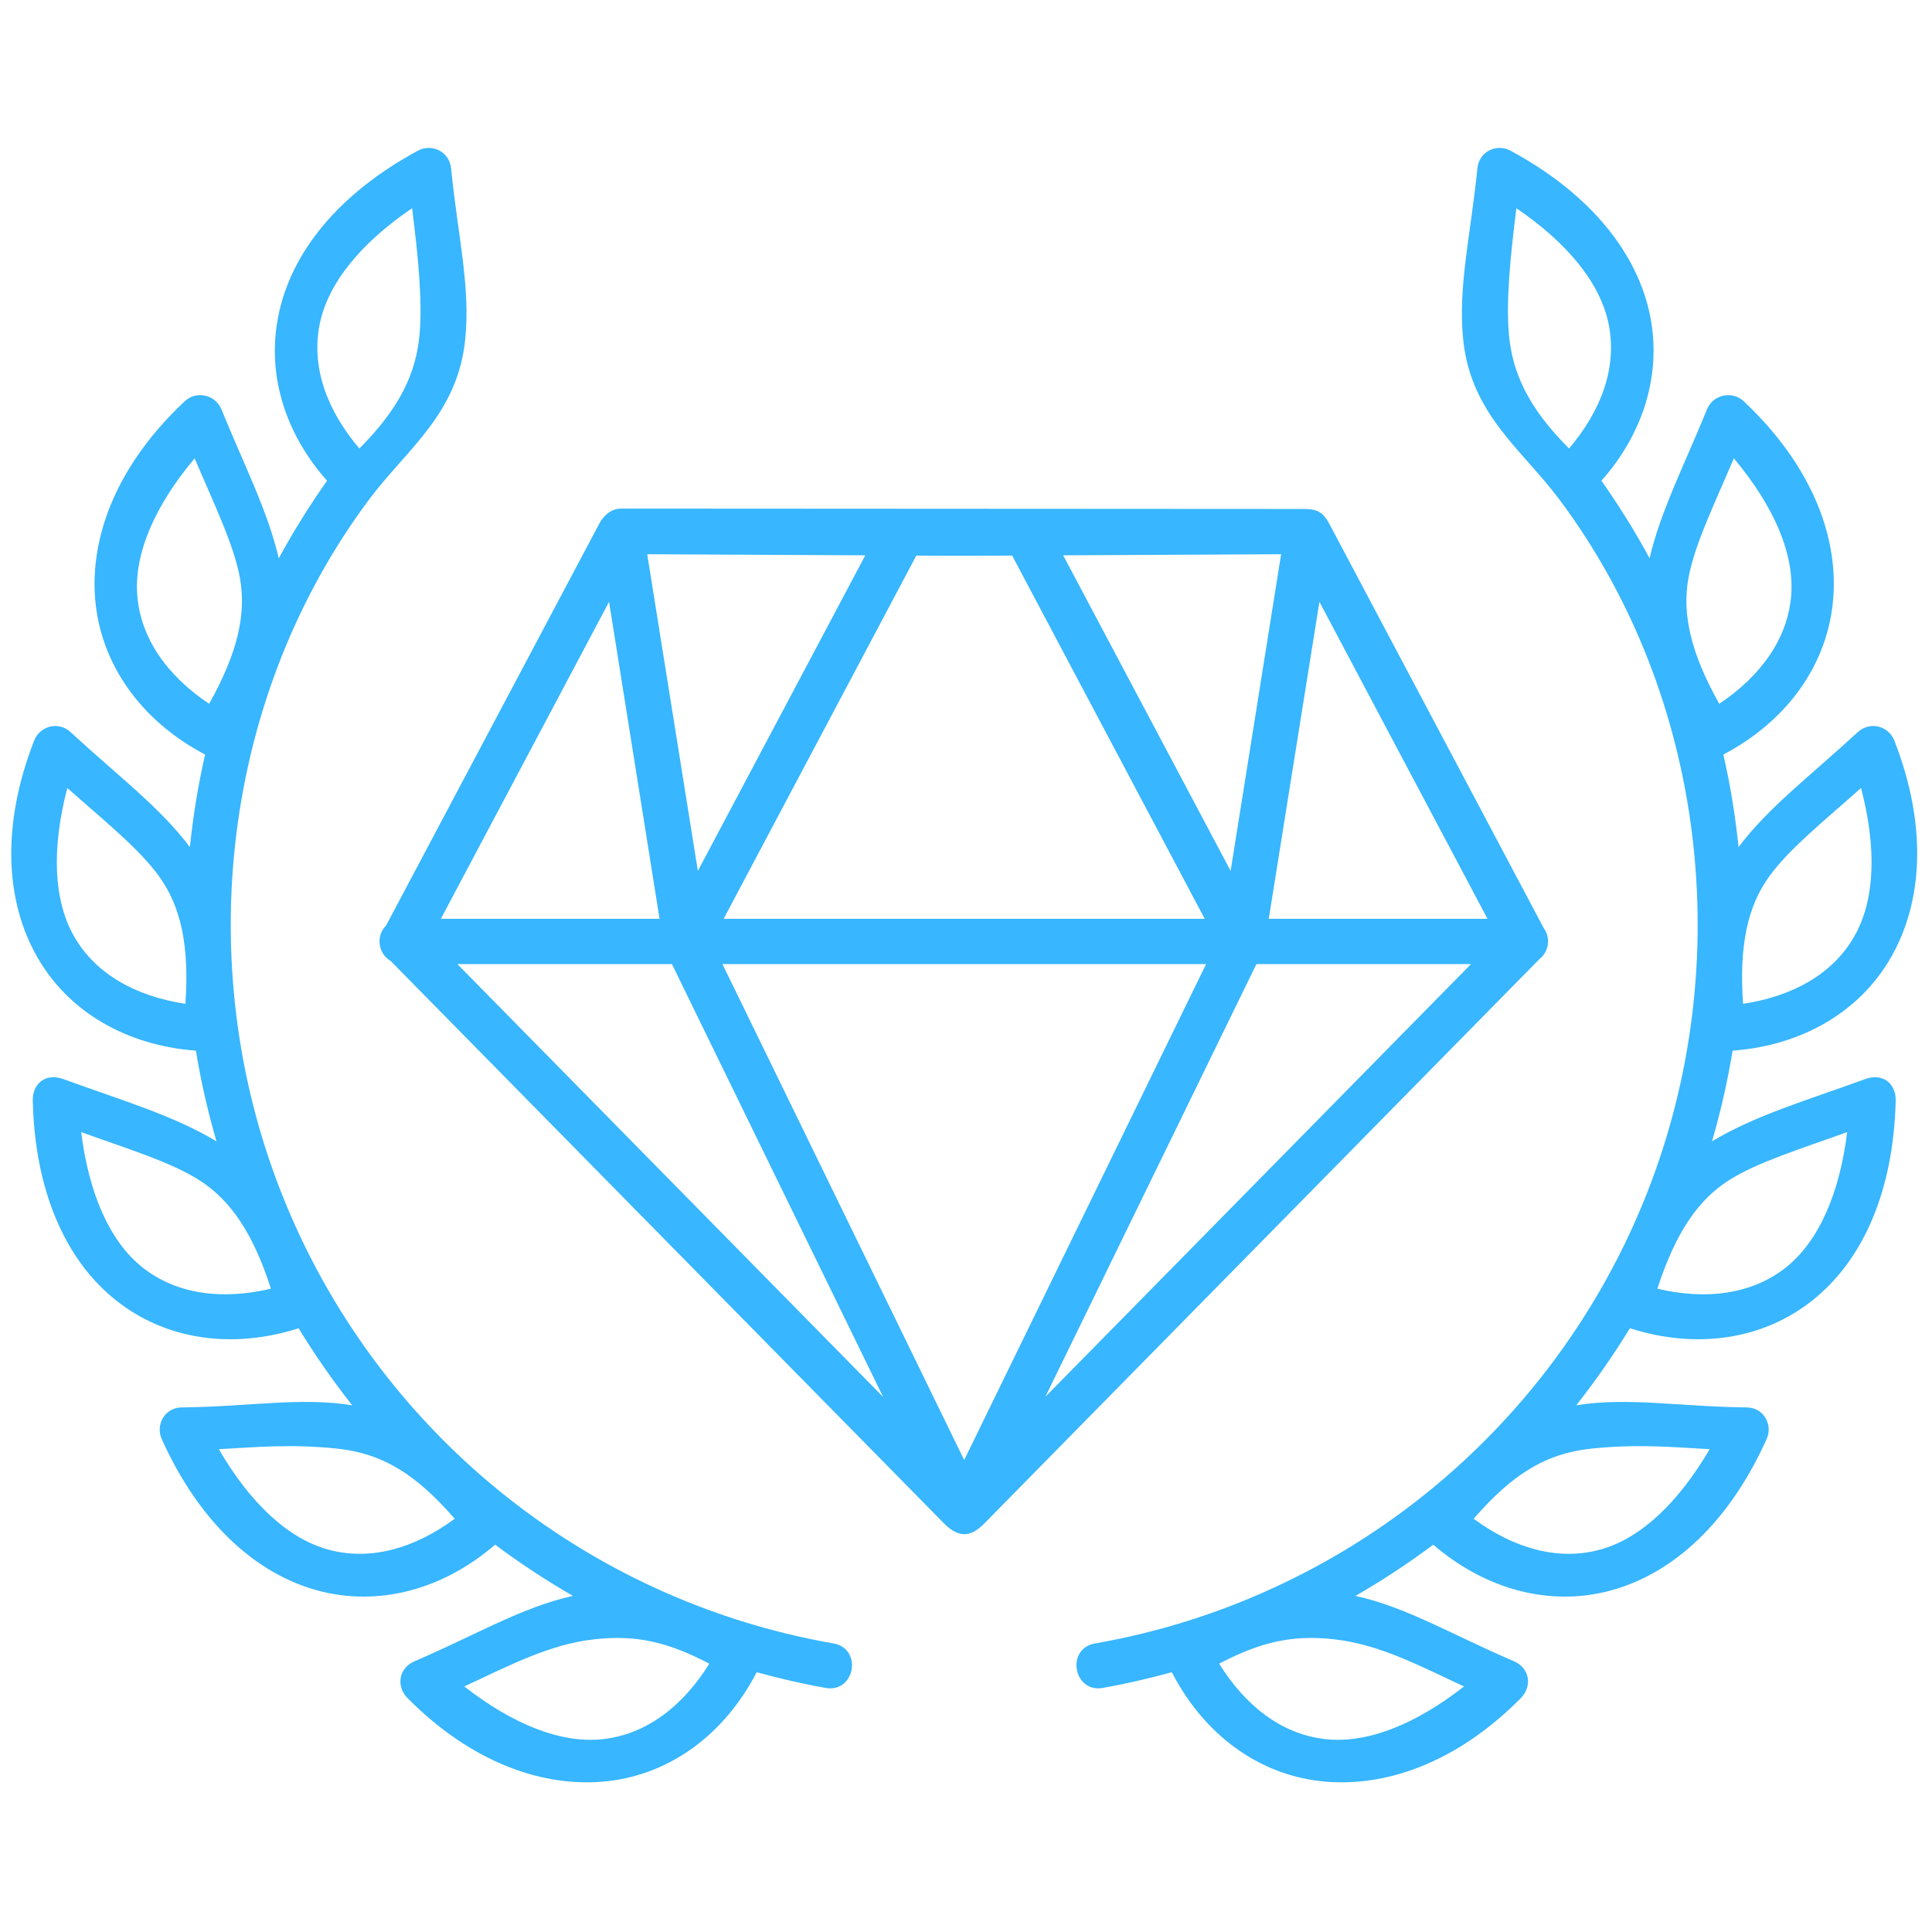
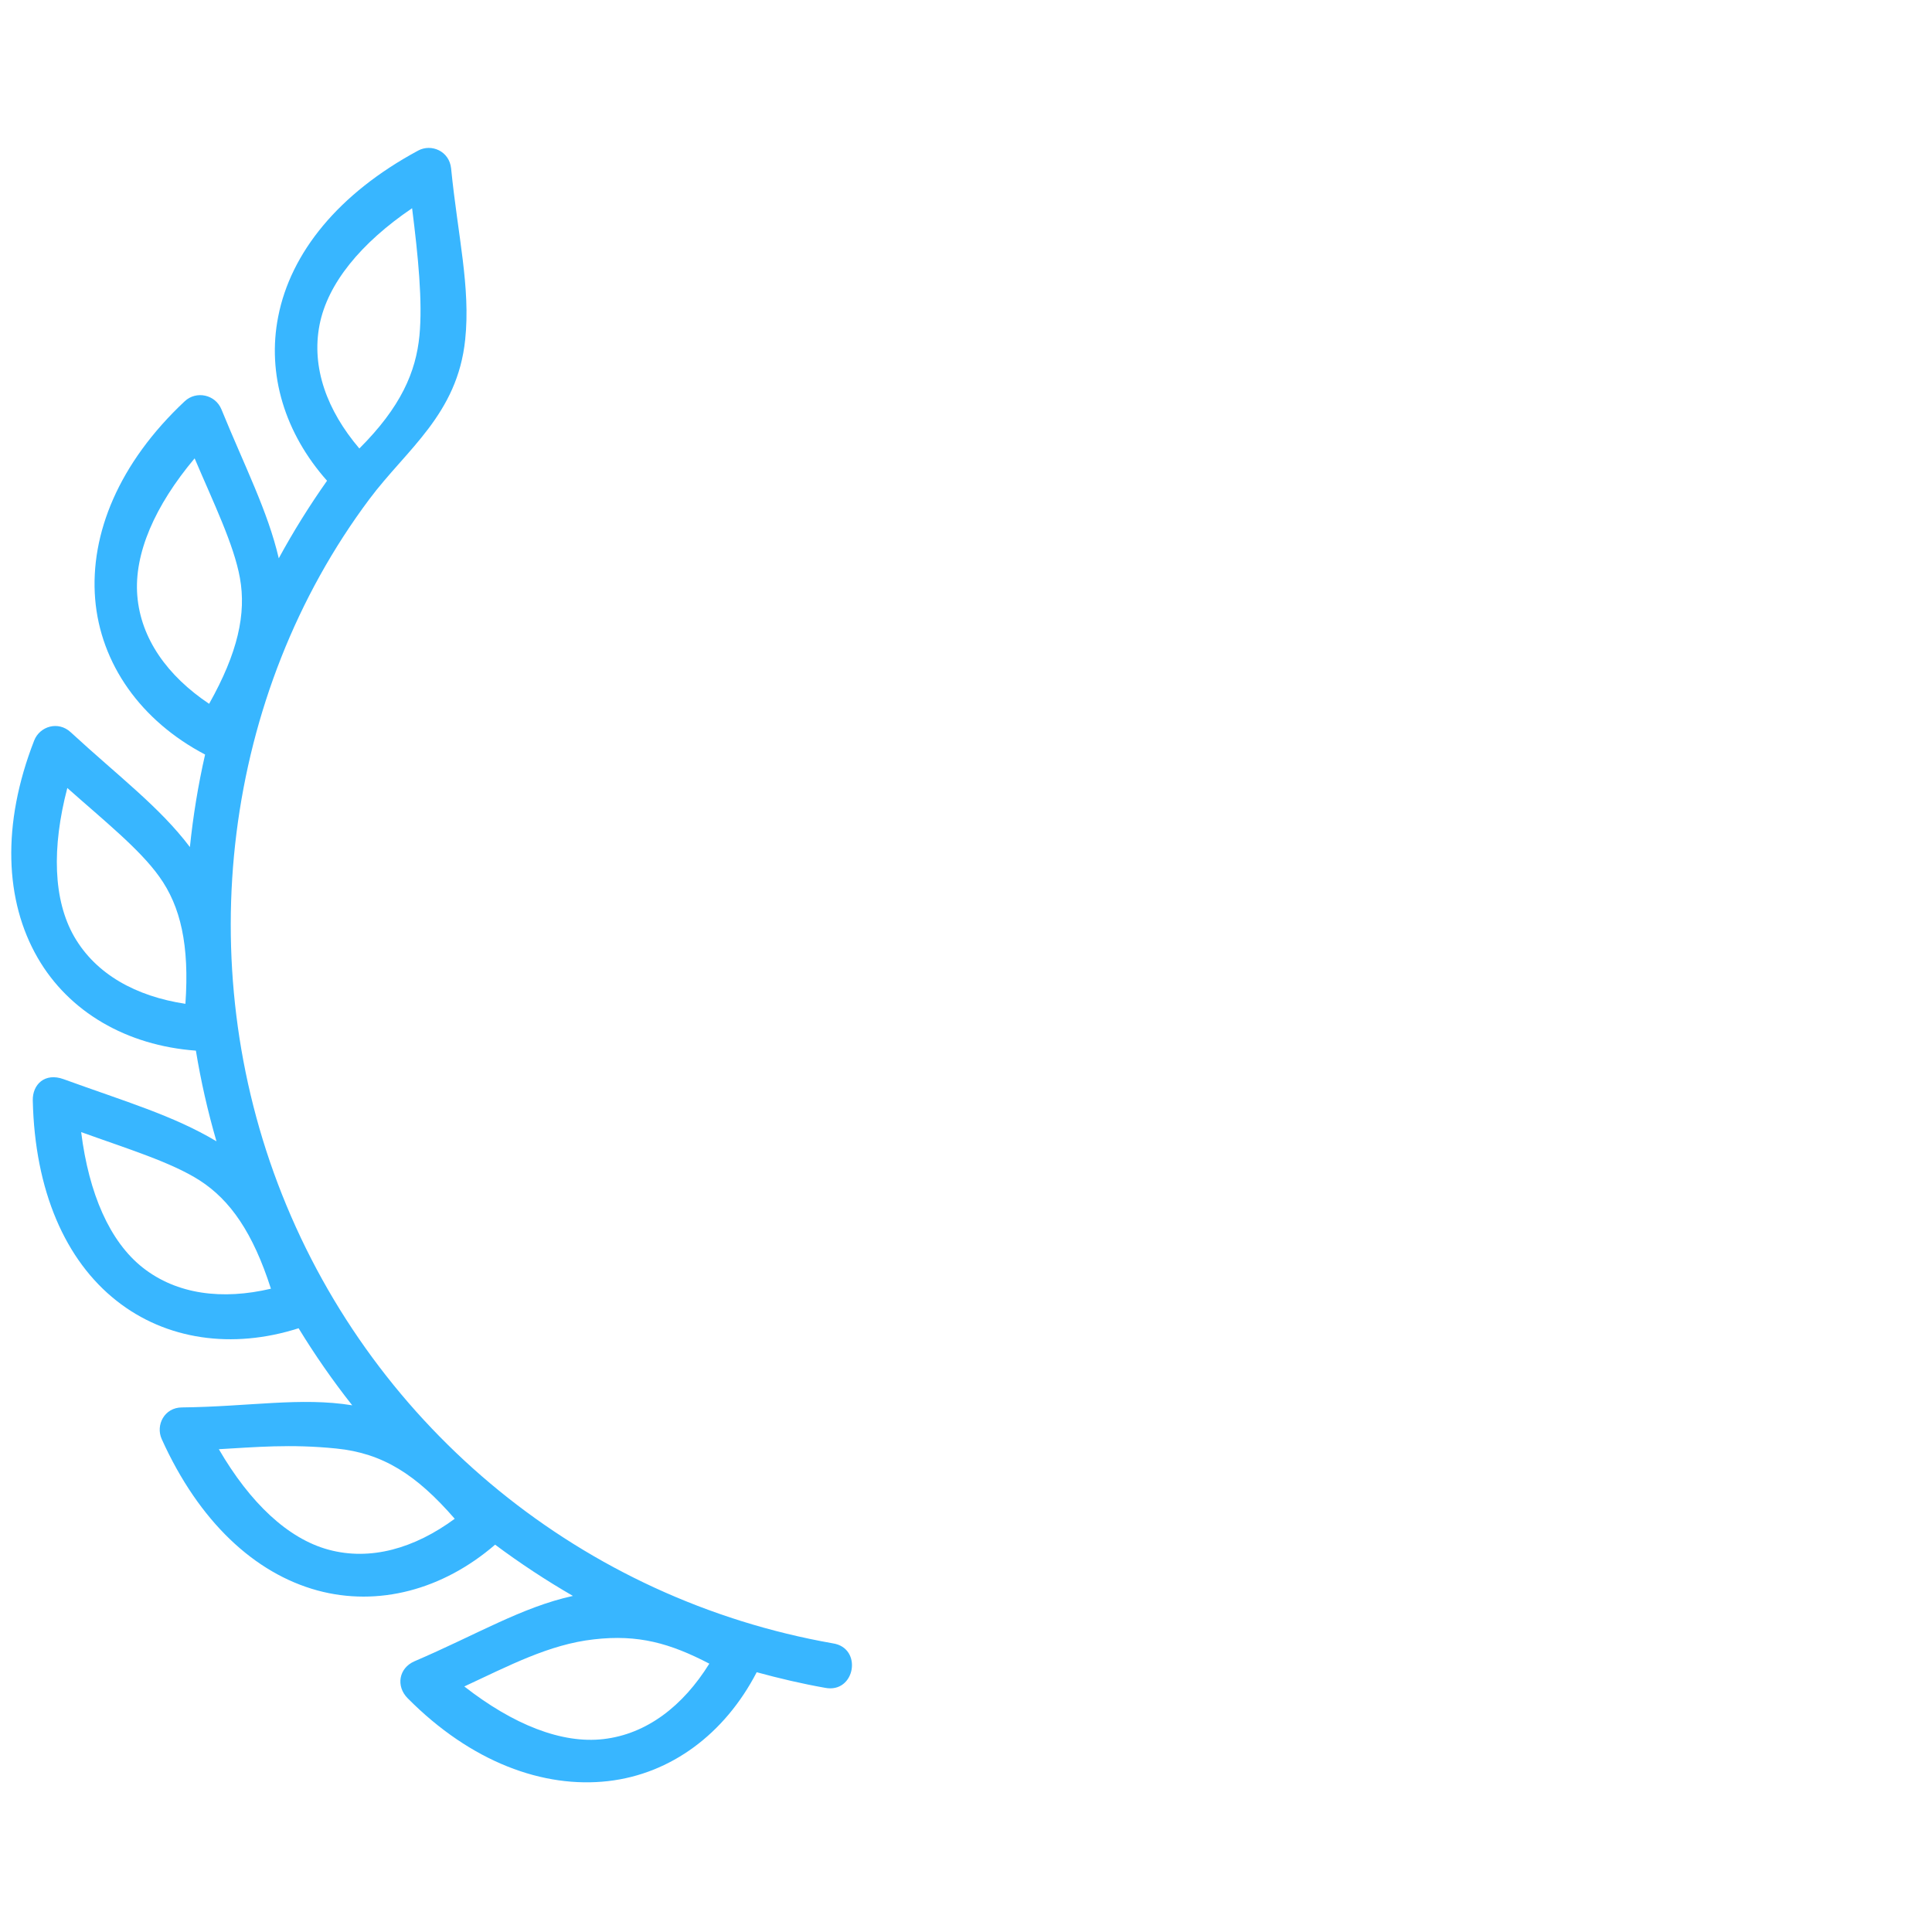
<svg xmlns="http://www.w3.org/2000/svg" version="1.2" preserveAspectRatio="xMidYMid meet" height="500" viewBox="0 0 375 375" zoomAndPan="magnify" width="500">
  <g id="8c33c39c4c">
-     <path d="M 243.871 187.125 L 285.527 187.125 L 202.902 271.121 Z M 140.223 187.125 L 234.102 187.125 L 187.148 283.395 Z M 88.77 187.125 L 130.418 187.125 L 171.414 271.148 Z M 256.098 116.816 L 288.719 178.336 L 246.266 178.336 Z M 118.219 116.816 L 128.02 178.336 L 85.574 178.336 Z M 177.855 107.84 C 184.047 107.906 190.242 107.863 196.457 107.84 L 233.832 178.336 L 140.461 178.336 Z M 248.664 107.574 L 238.863 169.043 L 206.363 107.789 Z M 125.625 107.574 L 167.953 107.789 L 135.453 169.043 Z M 120.617 98.715 C 118.391 98.715 117.035 100.34 116.359 101.57 L 74.949 179.621 C 72.914 181.656 73.352 185.082 75.848 186.543 L 183.227 295.688 C 186.422 298.926 188.785 298.008 191.07 295.688 L 298.758 186.199 C 300.645 184.75 301.035 182.035 299.613 180.102 L 257.938 101.52 C 256.559 98.934 254.977 98.812 252.996 98.789 Z M 120.617 98.715" style="stroke:none;fill-rule:nonzero;fill:#38b6ff;fill-opacity:1;" />
    <path d="M 137.68 322.914 C 132.551 331.168 125.512 336.586 117.133 337.555 C 109.027 338.5 99.609 334.75 90.121 327.34 C 98.719 323.348 106.602 319.16 115.27 318.199 C 123.91 317.199 130.082 318.969 137.68 322.914 Z M 65.297 281.16 C 74.254 282.062 80.785 286.176 88.262 294.793 C 80.441 300.551 71.902 303 63.77 300.793 C 55.887 298.664 48.527 291.695 42.477 281.289 C 49.566 280.895 56.34 280.246 65.297 281.16 Z M 15.754 219.742 C 24.684 222.961 33.23 225.578 38.746 229.109 C 44.695 232.934 49.102 239.277 52.586 250.137 C 43.148 252.367 34.316 251.25 27.711 246.047 C 21.301 240.992 17.254 231.699 15.754 219.742 Z M 13.066 152.949 C 20.152 159.246 27.129 164.828 30.93 170.176 C 35.047 175.91 36.789 183.438 35.988 194.84 C 26.379 193.387 18.617 189.102 14.402 181.793 C 10.336 174.707 10.02 164.586 13.066 152.949 Z M 37.777 88.965 C 41.48 97.672 45.402 105.711 46.566 112.172 C 47.824 119.117 46.18 126.668 40.59 136.609 C 32.531 131.211 27.328 124.004 26.648 115.609 C 25.996 107.473 30.039 98.18 37.777 88.965 Z M 79.988 40.414 C 81.172 49.805 82.043 58.59 81.414 65.148 C 80.734 72.168 77.832 78.988 69.75 87.051 C 63.461 79.672 60.406 71.316 62.027 63.043 C 63.598 55.027 70.012 47.191 79.988 40.414 Z M 81.148 29.234 C 65.707 37.559 56.414 49.051 53.996 61.465 C 51.789 72.625 55.273 84.078 63.48 93.312 C 60.043 98.18 56.922 103.191 54.109 108.367 C 51.984 99.242 47.555 90.652 42.977 79.449 C 41.793 76.566 38.09 75.793 35.863 77.875 C 23.059 89.871 17.449 103.645 18.469 116.254 C 19.504 128.836 27.32 139.902 39.809 146.457 C 38.457 152.387 37.484 158.367 36.859 164.414 C 30.977 156.625 22.988 150.672 13.723 142.125 C 11.301 139.879 7.723 140.965 6.637 143.727 C 0.25 160.082 0.973 174.922 7.293 185.879 C 13.367 196.434 24.59 202.941 38.023 203.93 C 38.992 209.84 40.32 215.695 42.016 221.527 C 33.668 216.523 24.148 213.758 12.371 209.477 C 8.688 208.121 6.289 210.52 6.363 213.594 C 6.754 231.117 12.68 244.648 22.625 252.48 C 32.211 260.062 45.086 261.93 57.957 257.812 C 61.133 263.016 64.594 267.992 68.367 272.77 C 58.395 271.145 48.305 273.039 35.305 273.18 C 31.895 273.203 30.176 276.617 31.387 279.32 C 38.602 295.32 49.418 305.383 61.617 308.707 C 73.375 311.898 85.914 308.609 96.102 299.82 C 100.938 303.426 105.977 306.746 111.203 309.766 C 101.277 311.945 92.496 317.293 80.465 322.445 C 77.371 323.777 76.836 327.316 79.113 329.613 C 91.457 342.074 105.516 347.16 118.074 345.707 C 130.199 344.309 140.652 336.586 146.875 324.578 C 151.234 325.77 155.637 326.805 160.113 327.598 C 165.996 328.793 167.547 319.828 161.613 318.965 C 113.285 310.449 72.848 277.484 54.742 231.859 C 36.883 186.871 43.367 134.738 71.707 96.867 C 78.895 87.242 88.793 80.438 90.293 65.918 C 91.359 55.773 88.863 45.758 87.559 32.695 C 87.219 29.332 83.734 27.832 81.148 29.234 Z M 81.148 29.234" style="stroke:none;fill-rule:nonzero;fill:#38b6ff;fill-opacity:1;" />
-     <path d="M 236.637 322.914 C 241.766 331.168 248.789 336.586 257.156 337.555 C 265.289 338.5 274.68 334.75 284.168 327.34 C 275.582 323.348 267.688 319.16 259.047 318.199 C 250.406 317.199 244.234 318.969 236.637 322.914 Z M 309.023 281.16 C 300.043 282.062 293.512 286.176 286.035 294.793 C 293.852 300.551 302.414 303 310.547 300.793 C 318.402 298.664 325.762 291.695 331.836 281.289 C 324.75 280.895 317.973 280.246 309.023 281.16 Z M 358.535 219.742 C 349.625 222.961 341.082 225.578 335.539 229.109 C 329.586 232.934 325.211 239.277 321.699 250.137 C 331.164 252.367 339.969 251.25 346.598 246.047 C 352.992 240.992 357.059 231.699 358.535 219.742 Z M 361.227 152.949 C 354.16 159.246 347.188 164.828 343.363 170.176 C 339.242 175.91 337.527 183.438 338.328 194.84 C 347.914 193.387 355.707 189.102 359.891 181.793 C 363.98 174.707 364.273 164.586 361.227 152.949 Z M 336.539 88.965 C 332.836 97.672 328.914 105.711 327.73 112.172 C 326.469 119.117 328.117 126.668 333.707 136.609 C 341.766 131.211 346.969 124.004 347.668 115.609 C 348.316 107.473 344.281 98.18 336.539 88.965 Z M 294.328 40.414 C 293.148 49.805 292.281 58.59 292.902 65.148 C 293.582 72.168 296.461 78.988 304.547 87.051 C 310.84 79.672 313.887 71.316 312.262 63.043 C 310.707 55.027 304.277 47.191 294.328 40.414 Z M 293.168 29.234 C 308.586 37.559 317.879 49.051 320.32 61.465 C 322.5 72.625 319.016 84.078 310.84 93.312 C 314.266 98.18 317.391 103.191 320.18 108.367 C 322.312 99.242 326.758 90.652 331.328 79.449 C 332.492 76.566 336.223 75.793 338.445 77.875 C 351.223 89.871 356.867 103.645 355.82 116.254 C 354.805 128.836 346.992 139.902 334.504 146.457 C 335.855 152.387 336.828 158.367 337.453 164.414 C 343.336 156.625 351.297 150.672 360.57 142.125 C 363.012 139.879 366.598 140.965 367.684 143.727 C 374.074 160.082 373.32 174.922 367.008 185.879 C 360.934 196.434 349.727 202.941 336.297 203.93 C 335.324 209.84 334 215.695 332.305 221.527 C 340.629 216.523 350.168 213.758 361.957 209.477 C 365.629 208.121 368.027 210.52 367.953 213.594 C 367.543 231.117 361.641 244.648 351.691 252.48 C 342.105 260.062 329.23 261.93 316.359 257.812 C 313.18 263.016 309.703 267.992 305.949 272.77 C 315.922 271.145 325.992 273.039 339.012 273.18 C 342.422 273.203 344.141 276.617 342.902 279.32 C 335.715 295.32 324.898 305.383 312.672 308.707 C 300.941 311.898 288.406 308.609 278.195 299.82 C 273.379 303.426 268.34 306.746 263.094 309.766 C 273.043 311.945 281.797 317.293 293.852 322.445 C 296.945 323.777 297.453 327.316 295.184 329.613 C 282.863 342.074 268.801 347.16 256.215 345.707 C 244.09 344.309 233.637 336.586 227.445 324.578 C 223.09 325.77 218.68 326.805 214.203 327.598 C 208.32 328.793 206.75 319.828 212.707 318.965 C 261.031 310.449 301.477 277.484 319.57 231.859 C 337.41 186.871 330.949 134.738 302.609 96.867 C 295.422 87.242 285.5 80.438 284.004 65.918 C 282.957 55.773 285.43 45.758 286.766 32.695 C 287.07 29.332 290.555 27.832 293.168 29.234 Z M 293.168 29.234" style="stroke:none;fill-rule:nonzero;fill:#38b6ff;fill-opacity:1;" />
  </g>
</svg>